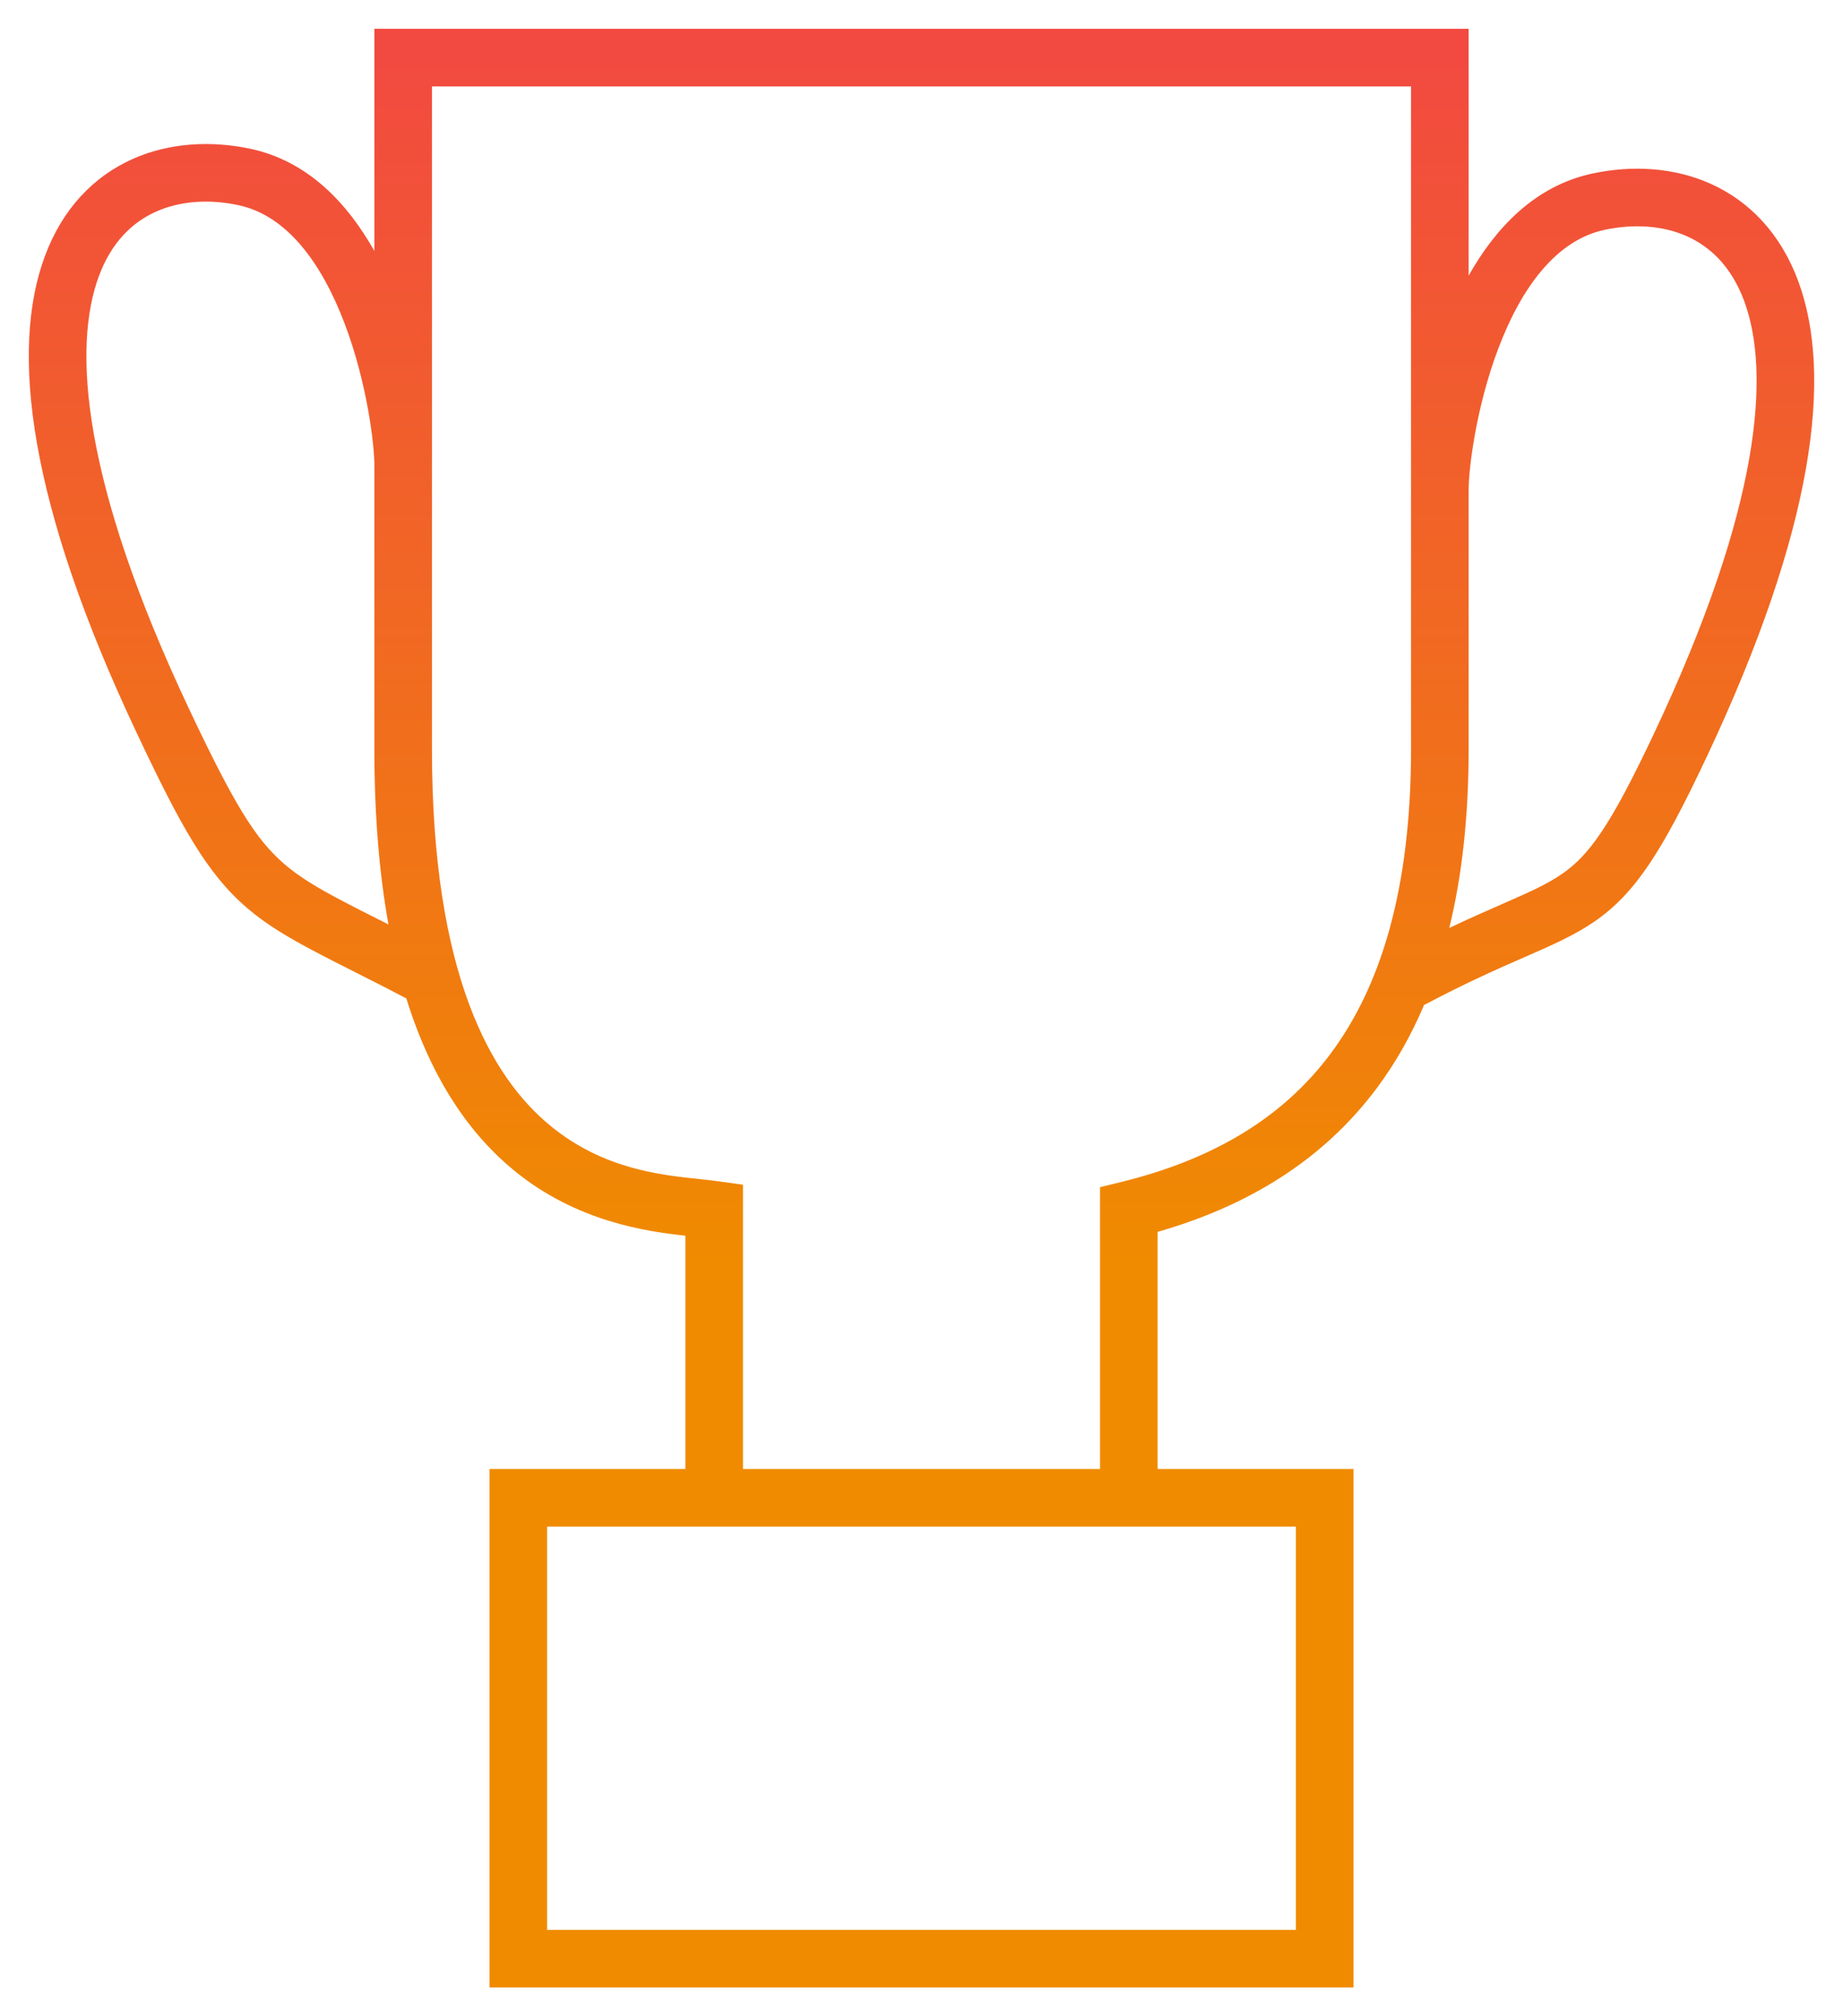
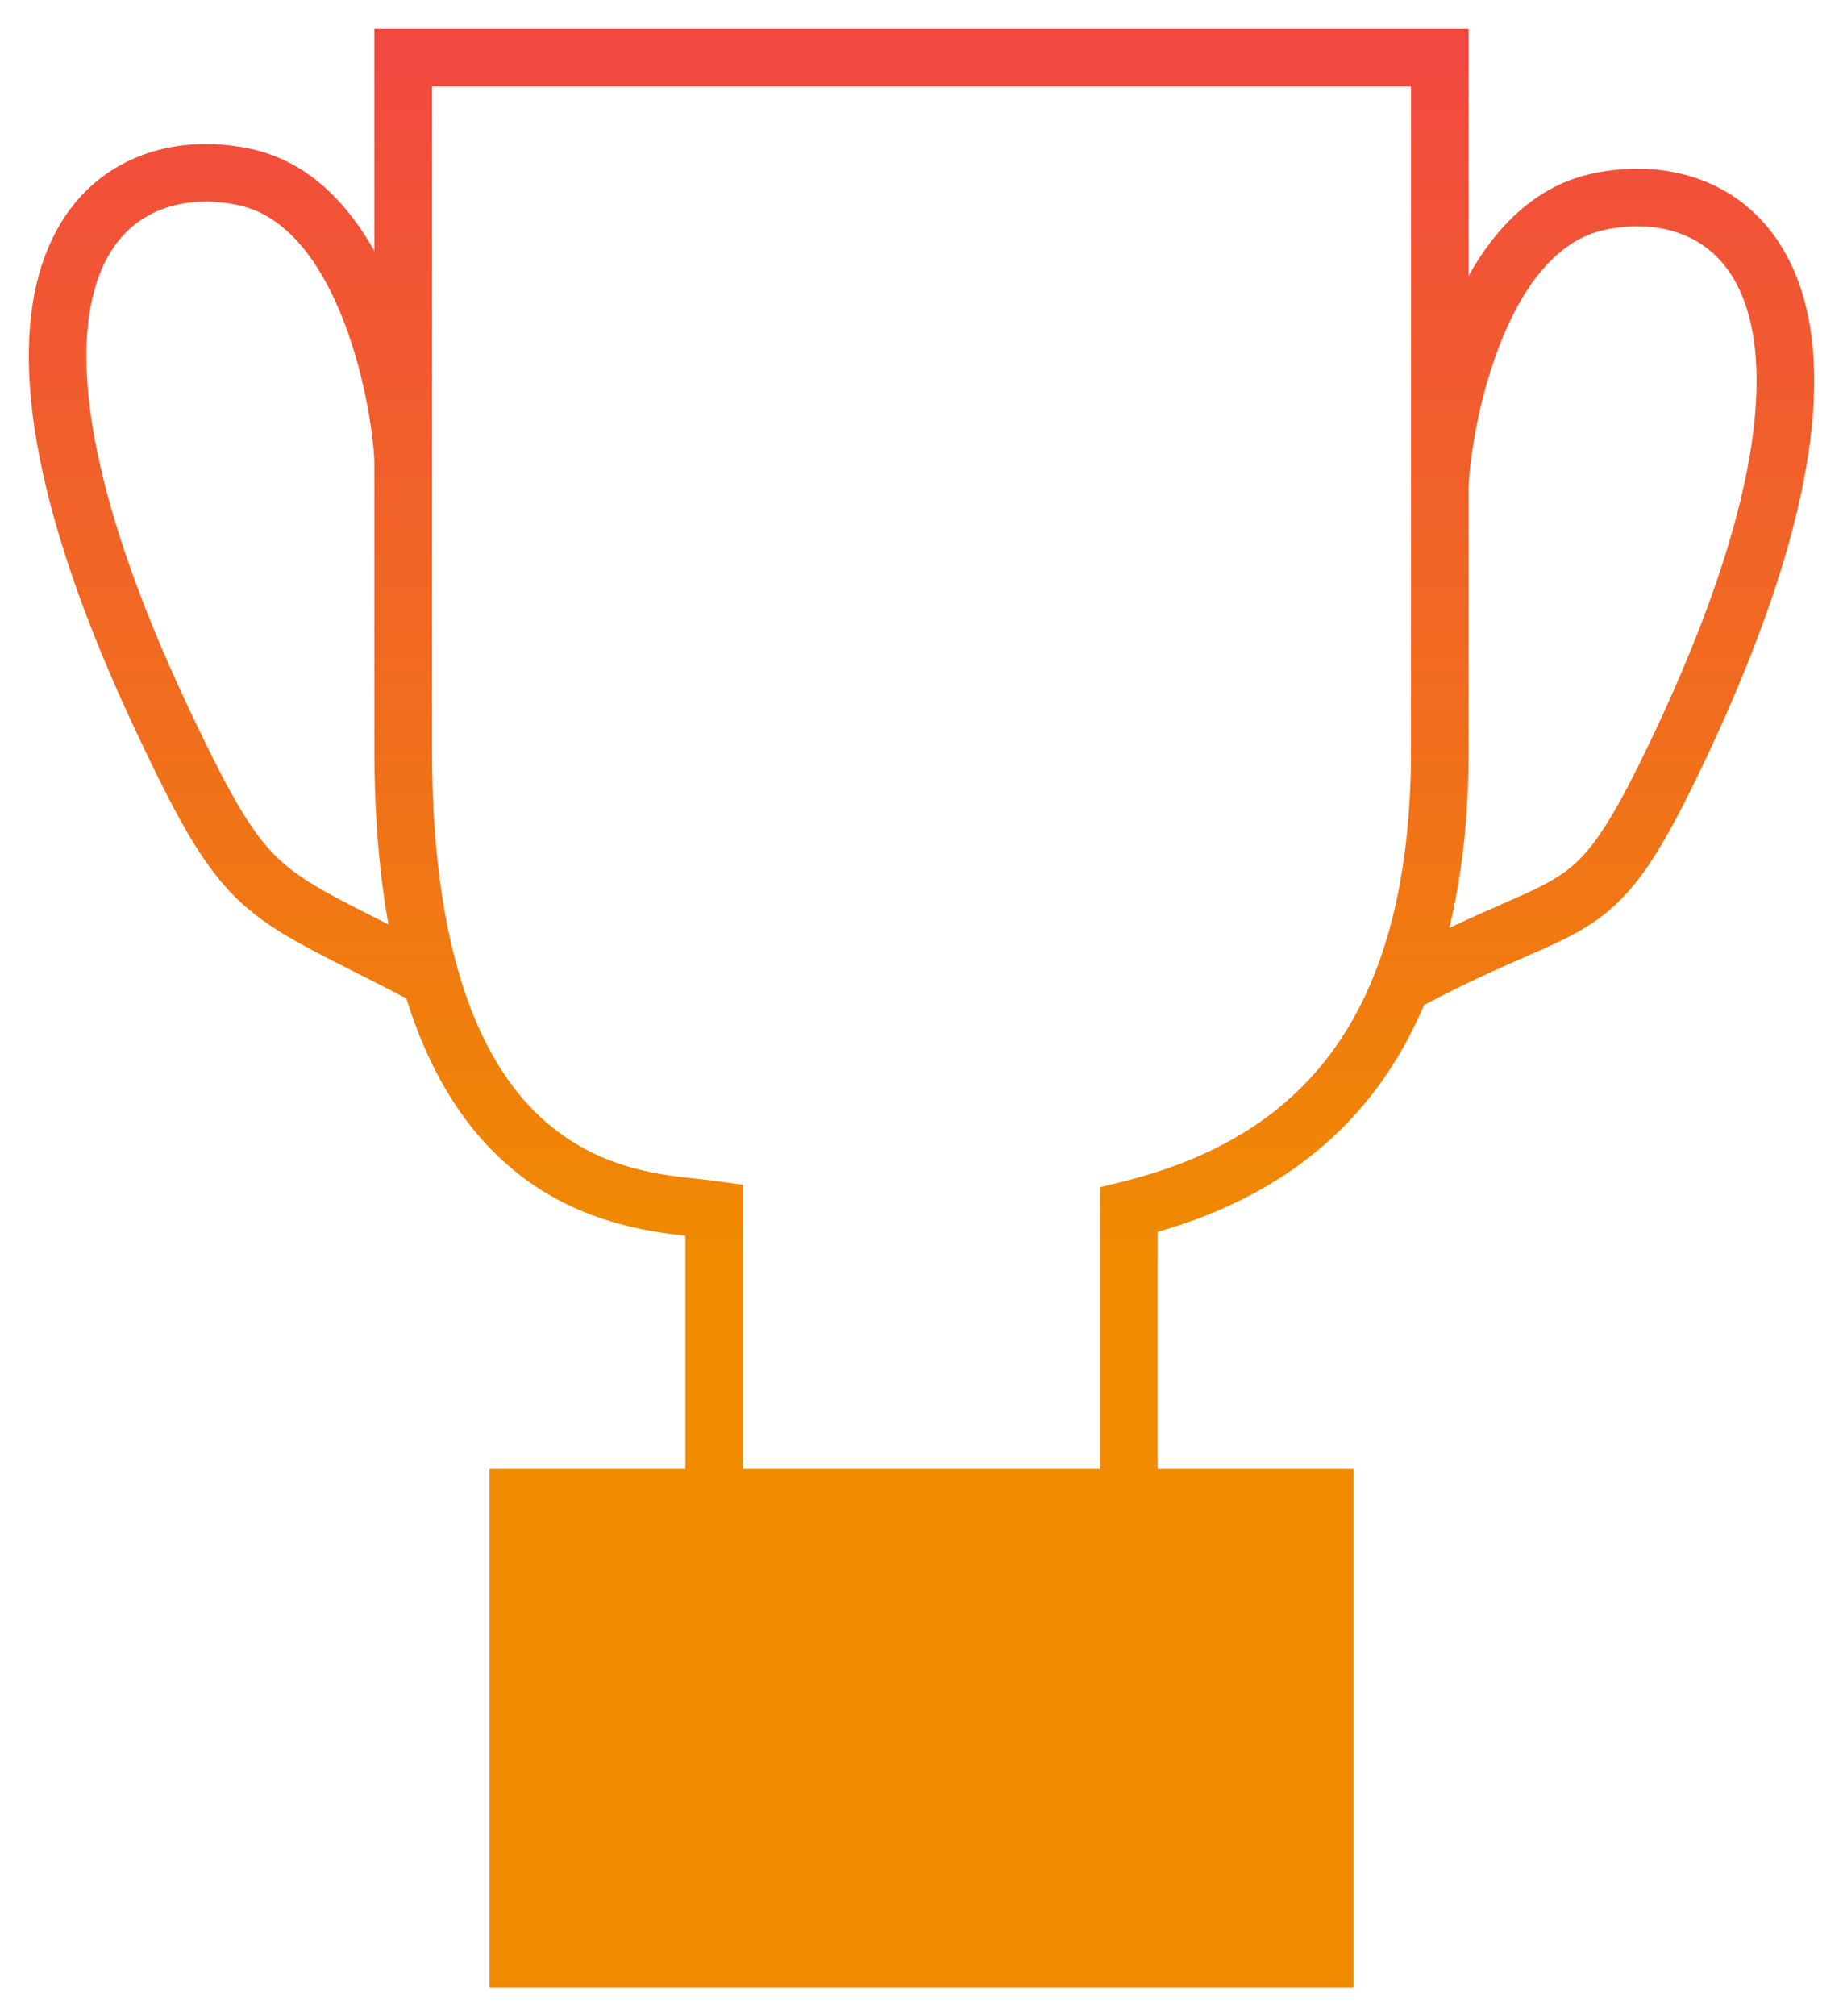
<svg xmlns="http://www.w3.org/2000/svg" width="32" height="35" viewBox="0 0 32 35" fill="none">
-   <path fill-rule="evenodd" clip-rule="evenodd" d="M6 0H25V4.285C25.462 3.464 26.148 2.724 27.155 2.511C27.824 2.369 28.552 2.398 29.204 2.691C29.867 2.989 30.414 3.545 30.723 4.381C31.326 6.011 31.011 8.662 29.121 12.665C28.358 14.279 27.895 15.013 27.17 15.507C26.827 15.74 26.439 15.91 25.995 16.104L25.965 16.117C25.511 16.316 24.958 16.558 24.234 16.942L24.23 16.935C24.006 17.467 23.734 17.945 23.417 18.373C22.462 19.66 21.138 20.442 19.6 20.884V25H23V34H8V25H11.4V20.95C10.694 20.875 9.501 20.696 8.434 19.825C7.671 19.202 6.999 18.258 6.555 16.831C6.269 16.681 6.01 16.549 5.773 16.43C5.725 16.405 5.678 16.381 5.631 16.358C5.395 16.239 5.18 16.13 4.985 16.027C4.517 15.781 4.13 15.554 3.786 15.258C3.093 14.663 2.638 13.843 1.88 12.236C-0.011 8.233 -0.326 5.583 0.277 3.953C0.586 3.116 1.133 2.561 1.796 2.263C2.448 1.97 3.176 1.941 3.845 2.082C4.853 2.296 5.538 3.036 6 3.857V0ZM6 7.572C6 7.217 5.874 6.144 5.483 5.114C5.081 4.057 4.477 3.238 3.638 3.061C3.132 2.953 2.627 2.986 2.206 3.175C1.797 3.359 1.434 3.705 1.215 4.299C0.76 5.529 0.916 7.853 2.784 11.809C3.555 13.442 3.931 14.064 4.438 14.5C4.694 14.72 4.999 14.905 5.45 15.142C5.637 15.241 5.844 15.345 6.08 15.464C6.127 15.488 6.175 15.512 6.225 15.537C6.232 15.541 6.239 15.544 6.245 15.548C6.088 14.677 6 13.668 6 12.5V7.572ZM7 1H24V12.5C24 14.931 23.475 16.615 22.613 17.777C21.755 18.935 20.52 19.634 18.98 20.015L18.6 20.108V25H12.4V20.065L11.969 20.005C11.87 19.991 11.761 19.98 11.643 19.967C10.957 19.895 9.974 19.791 9.066 19.05C8.028 18.203 7 16.421 7 12.5V1ZM25 8V12.5C25 13.667 24.886 14.699 24.664 15.608C25.008 15.445 25.304 15.315 25.561 15.203L25.582 15.193C26.052 14.988 26.353 14.853 26.607 14.68C27.082 14.357 27.449 13.863 28.216 12.238C30.085 8.282 30.24 5.957 29.785 4.728C29.566 4.134 29.203 3.787 28.794 3.603C28.374 3.414 27.869 3.382 27.363 3.489C26.523 3.667 25.919 4.486 25.518 5.542C25.126 6.573 25 7.645 25 8ZM9 26V33H22V26H9Z" transform="translate(0.5 0.5)" fill="url(#paint0_linear)" />
+   <path fill-rule="evenodd" clip-rule="evenodd" d="M6 0H25V4.285C25.462 3.464 26.148 2.724 27.155 2.511C27.824 2.369 28.552 2.398 29.204 2.691C29.867 2.989 30.414 3.545 30.723 4.381C31.326 6.011 31.011 8.662 29.121 12.665C28.358 14.279 27.895 15.013 27.17 15.507C26.827 15.74 26.439 15.91 25.995 16.104L25.965 16.117C25.511 16.316 24.958 16.558 24.234 16.942L24.23 16.935C24.006 17.467 23.734 17.945 23.417 18.373C22.462 19.66 21.138 20.442 19.6 20.884V25H23V34H8V25H11.4V20.95C10.694 20.875 9.501 20.696 8.434 19.825C7.671 19.202 6.999 18.258 6.555 16.831C6.269 16.681 6.01 16.549 5.773 16.43C5.725 16.405 5.678 16.381 5.631 16.358C5.395 16.239 5.18 16.13 4.985 16.027C4.517 15.781 4.13 15.554 3.786 15.258C3.093 14.663 2.638 13.843 1.88 12.236C-0.011 8.233 -0.326 5.583 0.277 3.953C0.586 3.116 1.133 2.561 1.796 2.263C2.448 1.97 3.176 1.941 3.845 2.082C4.853 2.296 5.538 3.036 6 3.857V0ZM6 7.572C6 7.217 5.874 6.144 5.483 5.114C5.081 4.057 4.477 3.238 3.638 3.061C3.132 2.953 2.627 2.986 2.206 3.175C1.797 3.359 1.434 3.705 1.215 4.299C0.76 5.529 0.916 7.853 2.784 11.809C3.555 13.442 3.931 14.064 4.438 14.5C4.694 14.72 4.999 14.905 5.45 15.142C5.637 15.241 5.844 15.345 6.08 15.464C6.127 15.488 6.175 15.512 6.225 15.537C6.232 15.541 6.239 15.544 6.245 15.548C6.088 14.677 6 13.668 6 12.5V7.572ZM7 1H24V12.5C24 14.931 23.475 16.615 22.613 17.777C21.755 18.935 20.52 19.634 18.98 20.015L18.6 20.108V25H12.4V20.065L11.969 20.005C11.87 19.991 11.761 19.98 11.643 19.967C10.957 19.895 9.974 19.791 9.066 19.05C8.028 18.203 7 16.421 7 12.5V1ZM25 8V12.5C25 13.667 24.886 14.699 24.664 15.608C25.008 15.445 25.304 15.315 25.561 15.203L25.582 15.193C26.052 14.988 26.353 14.853 26.607 14.68C27.082 14.357 27.449 13.863 28.216 12.238C30.085 8.282 30.24 5.957 29.785 4.728C29.566 4.134 29.203 3.787 28.794 3.603C28.374 3.414 27.869 3.382 27.363 3.489C26.523 3.667 25.919 4.486 25.518 5.542C25.126 6.573 25 7.645 25 8ZM9 26H22V26H9Z" transform="translate(0.5 0.5)" fill="url(#paint0_linear)" />
  <defs>
    <linearGradient id="paint0_linear" x2="1" gradientUnits="userSpaceOnUse" gradientTransform="translate(31) scale(31 34) rotate(90)">
      <stop stop-color="#F24941" />
      <stop offset="0.634" stop-color="#F08B00" />
    </linearGradient>
  </defs>
</svg>